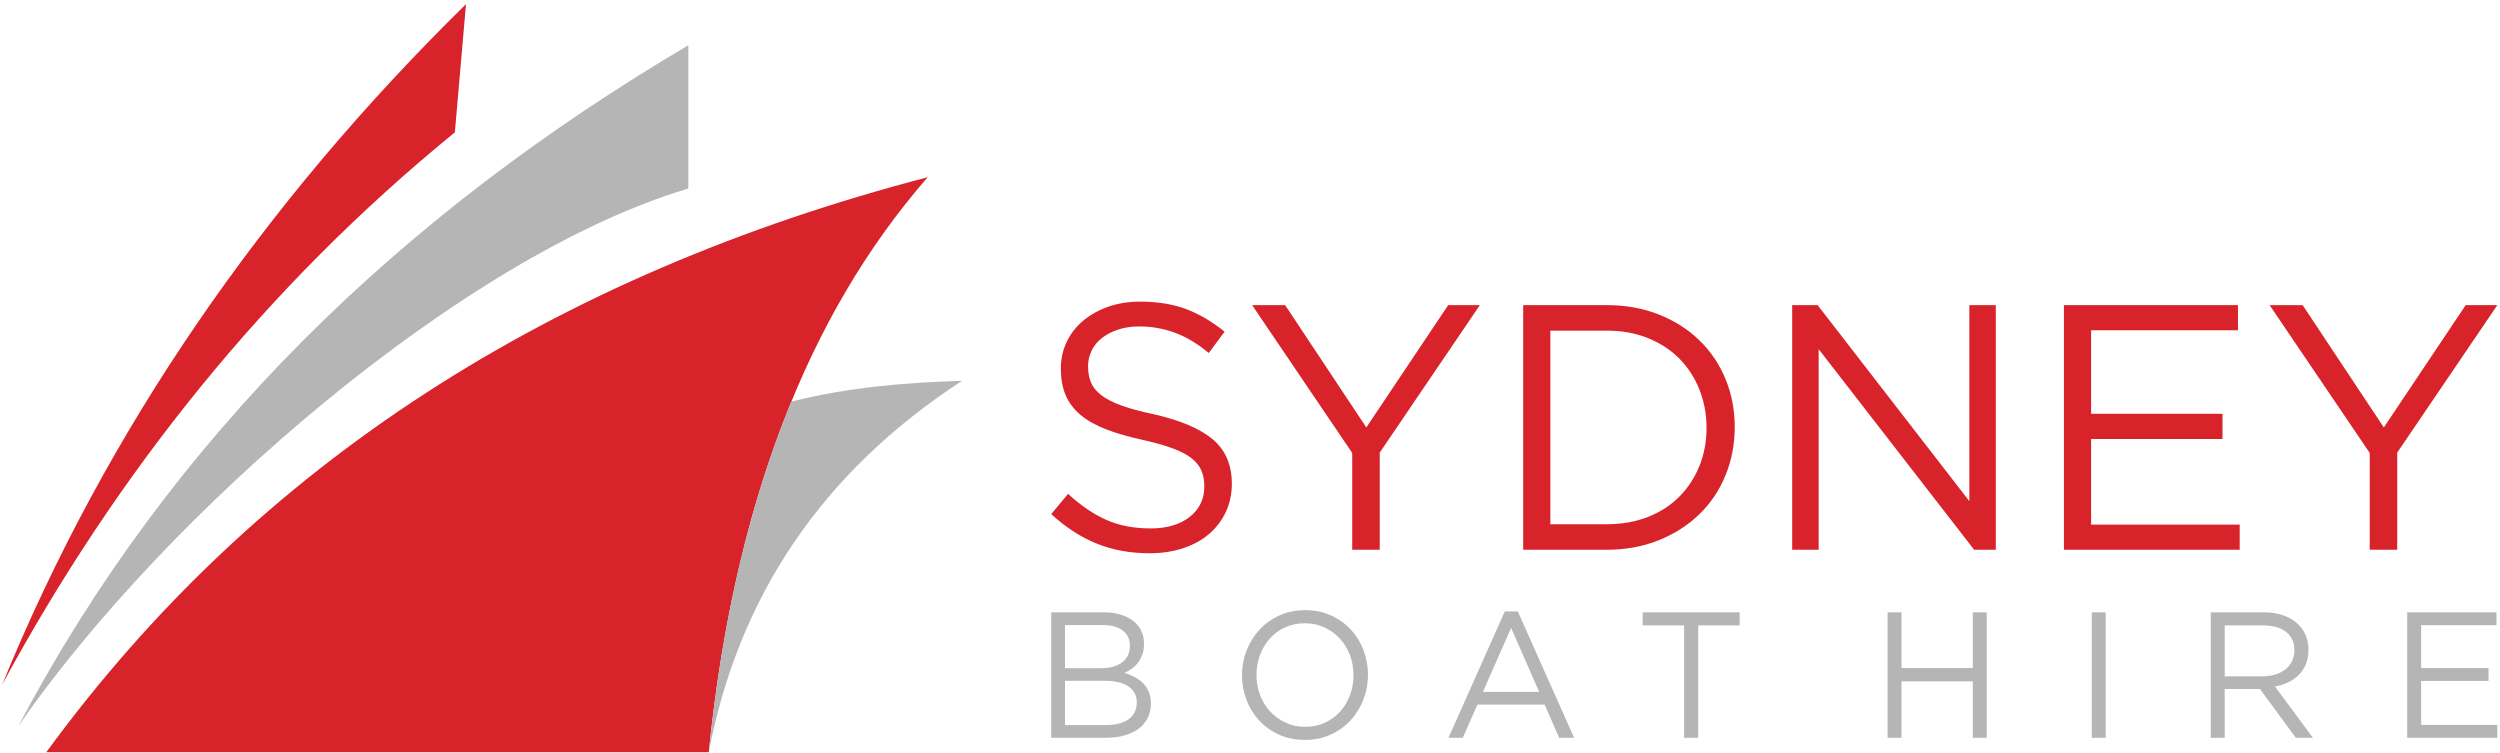
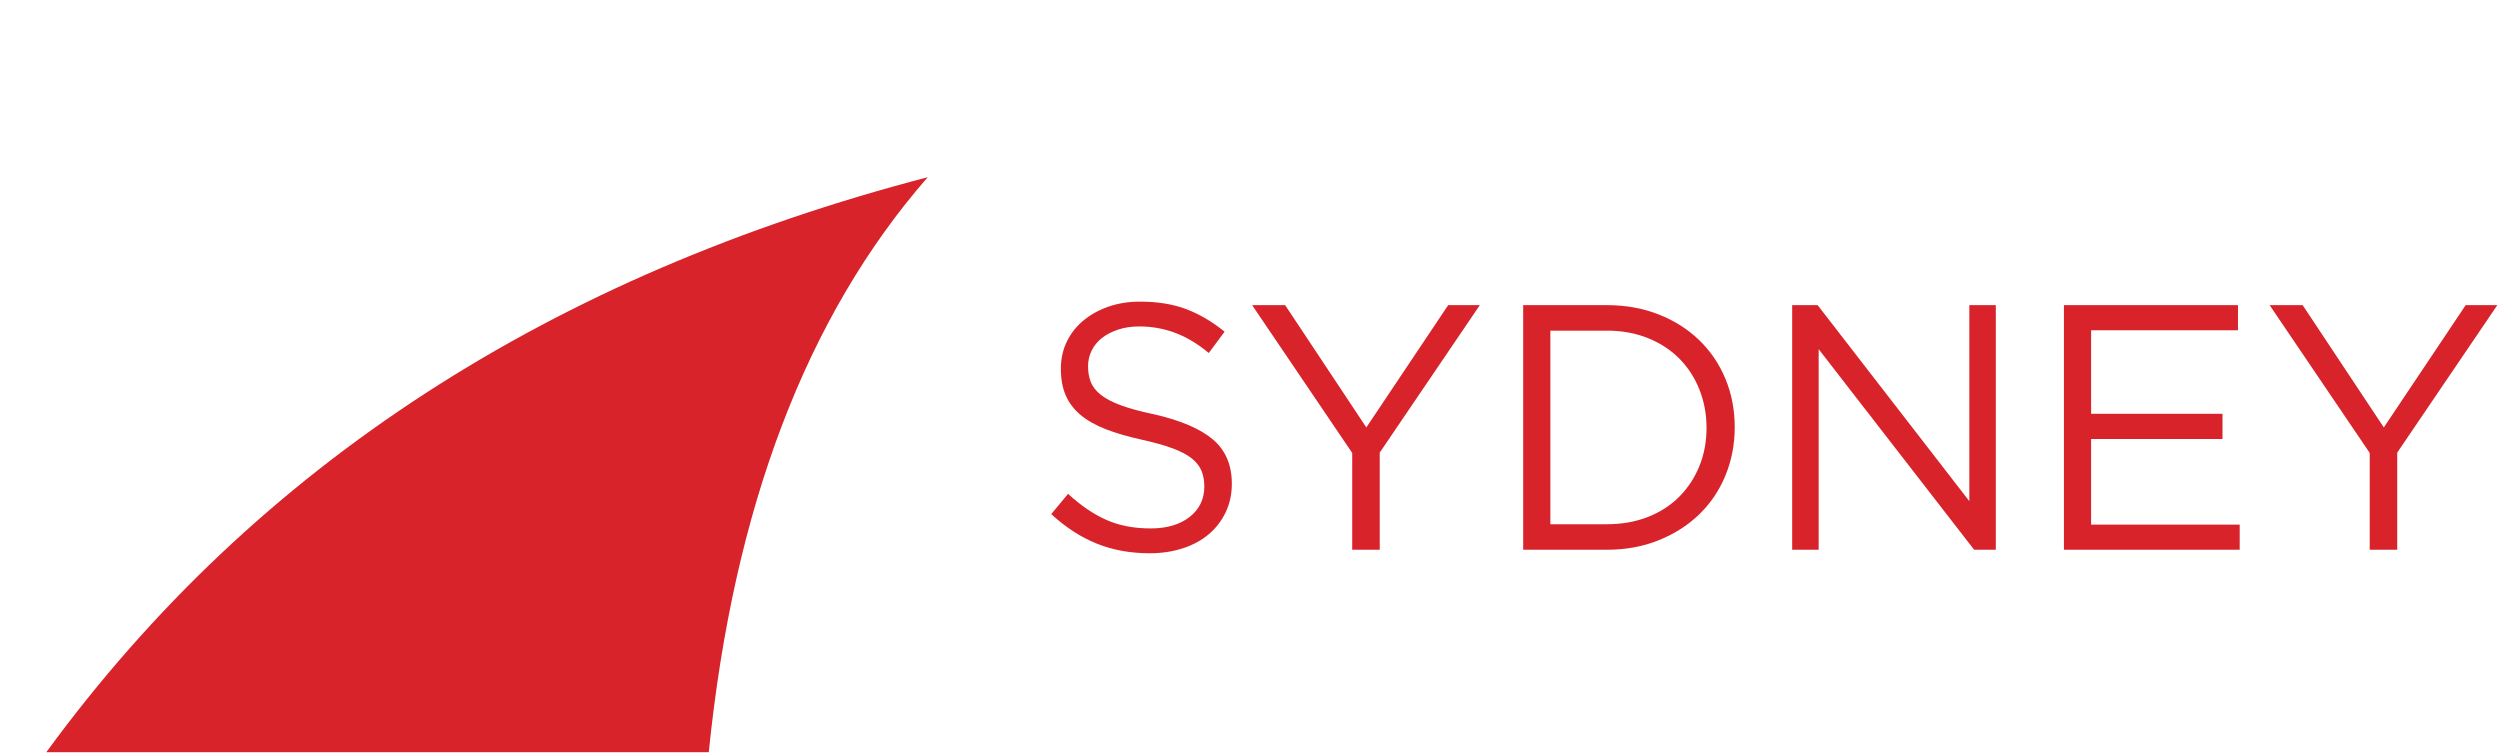
<svg xmlns="http://www.w3.org/2000/svg" width="196px" height="59px" viewBox="0 0 196 59">
  <title>Group</title>
  <desc>Created with Sketch.</desc>
  <defs />
  <g id="Symbols" stroke="none" stroke-width="1" fill="none" fill-rule="evenodd">
    <g id="Header-v2" transform="translate(-158, -20)">
      <g id="Group-52">
        <g id="Group" transform="translate(158, 20)">
          <g id="Group-24" transform="translate(82.272, 23.354)">
-             <path d="M4.266,24.652 L0.145,24.652 L0.145,34.487 L4.446,34.487 C4.971,34.487 5.451,34.426 5.884,34.304 C6.318,34.183 6.689,34.007 6.998,33.778 C7.306,33.548 7.544,33.265 7.71,32.927 C7.875,32.59 7.959,32.211 7.959,31.789 C7.959,31.452 7.903,31.152 7.793,30.89 C7.682,30.628 7.534,30.403 7.35,30.216 C7.166,30.028 6.947,29.867 6.693,29.731 C6.44,29.595 6.17,29.485 5.884,29.4 C6.078,29.316 6.264,29.211 6.444,29.085 C6.624,28.958 6.787,28.801 6.935,28.614 C7.083,28.427 7.2,28.211 7.288,27.968 C7.375,27.724 7.419,27.438 7.419,27.11 C7.419,26.736 7.346,26.396 7.198,26.092 C7.05,25.788 6.838,25.53 6.562,25.319 C6.285,25.108 5.953,24.944 5.566,24.827 C5.179,24.71 4.746,24.652 4.266,24.652 Z M4.086,29.035 L1.224,29.035 L1.224,25.649 L4.17,25.649 C4.861,25.649 5.391,25.794 5.759,26.085 C6.128,26.375 6.313,26.768 6.313,27.265 C6.313,27.846 6.105,28.286 5.69,28.585 C5.275,28.885 4.741,29.035 4.086,29.035 Z M4.473,33.489 L1.224,33.489 L1.224,30.019 L4.28,30.019 C5.128,30.019 5.769,30.166 6.202,30.461 C6.635,30.757 6.852,31.176 6.852,31.719 C6.852,32.281 6.64,32.716 6.216,33.026 C5.792,33.335 5.211,33.489 4.473,33.489 Z M24.977,29.555 C24.977,28.871 24.859,28.223 24.624,27.609 C24.389,26.996 24.055,26.457 23.622,25.993 C23.188,25.53 22.67,25.162 22.066,24.891 C21.462,24.619 20.791,24.483 20.053,24.483 C19.316,24.483 18.643,24.621 18.034,24.898 C17.426,25.174 16.905,25.546 16.472,26.014 C16.038,26.483 15.702,27.024 15.462,27.637 C15.222,28.251 15.102,28.899 15.102,29.583 C15.102,30.267 15.22,30.916 15.455,31.529 C15.69,32.143 16.024,32.681 16.458,33.145 C16.891,33.609 17.41,33.976 18.014,34.248 C18.618,34.52 19.288,34.656 20.026,34.656 C20.763,34.656 21.437,34.517 22.045,34.241 C22.653,33.964 23.174,33.592 23.608,33.124 C24.041,32.656 24.378,32.114 24.617,31.501 C24.857,30.887 24.977,30.239 24.977,29.555 Z M23.843,29.583 C23.843,30.145 23.748,30.672 23.56,31.164 C23.37,31.656 23.11,32.084 22.778,32.45 C22.446,32.815 22.048,33.103 21.582,33.314 C21.116,33.524 20.607,33.63 20.053,33.63 C19.5,33.63 18.991,33.522 18.526,33.306 C18.06,33.091 17.657,32.801 17.315,32.435 C16.974,32.07 16.709,31.64 16.52,31.143 C16.331,30.646 16.237,30.117 16.237,29.555 C16.237,28.993 16.331,28.466 16.52,27.975 C16.709,27.483 16.969,27.054 17.301,26.689 C17.634,26.323 18.032,26.035 18.498,25.825 C18.963,25.614 19.473,25.509 20.026,25.509 C20.579,25.509 21.089,25.617 21.554,25.832 C22.02,26.047 22.423,26.338 22.764,26.703 C23.105,27.068 23.37,27.499 23.56,27.995 C23.748,28.492 23.843,29.021 23.843,29.583 Z M36.726,24.582 L35.703,24.582 L31.291,34.487 L32.411,34.487 L33.559,31.887 L38.828,31.887 L39.962,34.487 L41.137,34.487 L36.726,24.582 Z M38.399,30.89 L33.987,30.89 L36.2,25.874 L38.399,30.89 Z M50.868,25.677 L54.118,25.677 L54.118,24.652 L46.512,24.652 L46.512,25.677 L49.761,25.677 L49.761,34.487 L50.868,34.487 L50.868,25.677 Z M72.395,30.061 L72.395,34.487 L73.487,34.487 L73.487,24.652 L72.395,24.652 L72.395,29.021 L66.807,29.021 L66.807,24.652 L65.715,24.652 L65.715,34.487 L66.807,34.487 L66.807,30.061 L72.395,30.061 Z M81.724,34.487 L82.816,34.487 L82.816,24.652 L81.724,24.652 L81.724,34.487 Z M99.06,34.487 L96.086,30.469 C96.464,30.403 96.815,30.29 97.138,30.131 C97.46,29.972 97.739,29.773 97.974,29.534 C98.209,29.295 98.391,29.014 98.52,28.691 C98.65,28.368 98.714,28 98.714,27.588 C98.714,27.148 98.631,26.747 98.465,26.387 C98.299,26.026 98.064,25.717 97.76,25.46 C97.456,25.202 97.089,25.003 96.66,24.862 C96.232,24.722 95.75,24.652 95.215,24.652 L91.052,24.652 L91.052,34.487 L92.145,34.487 L92.145,30.665 L94.911,30.665 L97.719,34.487 L99.06,34.487 Z M97.608,27.63 C97.608,27.949 97.545,28.234 97.421,28.488 C97.297,28.74 97.124,28.953 96.902,29.127 C96.681,29.3 96.418,29.434 96.114,29.527 C95.81,29.62 95.478,29.668 95.118,29.668 L92.145,29.668 L92.145,25.677 L95.132,25.677 C95.916,25.677 96.524,25.848 96.958,26.19 C97.391,26.532 97.608,27.012 97.608,27.63 Z M113.451,24.652 L106.453,24.652 L106.453,34.487 L113.519,34.487 L113.519,33.475 L107.546,33.475 L107.546,30.033 L112.828,30.033 L112.828,29.021 L107.546,29.021 L107.546,25.663 L113.451,25.663 L113.451,24.652 Z" id="Fill-3" fill="#B4B5B4" />
            <path d="M3.031,5.363 C3.031,4.924 3.125,4.513 3.314,4.13 C3.502,3.746 3.772,3.417 4.123,3.143 C4.473,2.869 4.896,2.65 5.39,2.486 C5.885,2.321 6.438,2.239 7.049,2.239 C8.02,2.239 8.95,2.404 9.84,2.732 C10.73,3.061 11.616,3.591 12.496,4.321 L13.737,2.65 C12.766,1.865 11.764,1.275 10.73,0.883 C9.696,0.49 8.487,0.294 7.103,0.294 C6.204,0.294 5.377,0.427 4.622,0.691 C3.866,0.956 3.211,1.321 2.653,1.787 C2.096,2.253 1.664,2.806 1.359,3.445 C1.053,4.084 0.9,4.787 0.9,5.554 C0.9,6.358 1.026,7.052 1.278,7.636 C1.53,8.221 1.916,8.733 2.437,9.171 C2.959,9.609 3.619,9.984 4.419,10.294 C5.219,10.604 6.159,10.879 7.238,11.116 C8.226,11.335 9.04,11.564 9.678,11.801 C10.317,12.038 10.815,12.304 11.175,12.596 C11.535,12.888 11.786,13.212 11.93,13.568 C12.074,13.924 12.146,14.331 12.146,14.788 C12.146,15.774 11.764,16.569 11,17.171 C10.236,17.774 9.215,18.075 7.939,18.075 C6.626,18.075 5.467,17.852 4.46,17.404 C3.453,16.957 2.455,16.276 1.466,15.363 L0.145,16.952 C1.278,17.993 2.469,18.765 3.718,19.267 C4.968,19.77 6.348,20.021 7.858,20.021 C8.793,20.021 9.656,19.893 10.447,19.637 C11.238,19.381 11.916,19.016 12.483,18.541 C13.049,18.066 13.495,17.491 13.818,16.815 C14.142,16.139 14.304,15.39 14.304,14.568 C14.304,13.089 13.804,11.929 12.807,11.089 C11.809,10.249 10.258,9.591 8.155,9.116 C7.112,8.897 6.258,8.664 5.592,8.417 C4.927,8.171 4.406,7.897 4.028,7.595 C3.651,7.294 3.39,6.961 3.246,6.596 C3.103,6.23 3.031,5.819 3.031,5.363 Z M25.899,12.13 L33.747,0.568 L31.266,0.568 L24.848,10.157 L18.483,0.568 L15.895,0.568 L23.742,12.157 L23.742,19.747 L25.899,19.747 L25.899,12.13 Z M53.731,10.13 C53.731,8.778 53.488,7.518 53.003,6.349 C52.517,5.18 51.829,4.166 50.94,3.308 C50.05,2.449 48.989,1.778 47.757,1.294 C46.526,0.81 45.173,0.568 43.699,0.568 L37.146,0.568 L37.146,19.747 L43.699,19.747 C45.173,19.747 46.526,19.5 47.757,19.007 C48.989,18.514 50.05,17.838 50.94,16.979 C51.829,16.121 52.517,15.103 53.003,13.924 C53.488,12.746 53.731,11.482 53.731,10.13 Z M51.52,10.184 C51.52,11.262 51.335,12.258 50.967,13.171 C50.598,14.084 50.077,14.884 49.402,15.568 C48.729,16.253 47.906,16.788 46.935,17.171 C45.964,17.555 44.885,17.746 43.699,17.746 L39.276,17.746 L39.276,2.568 L43.699,2.568 C44.885,2.568 45.964,2.764 46.935,3.157 C47.906,3.55 48.729,4.089 49.402,4.774 C50.077,5.458 50.598,6.267 50.967,7.198 C51.335,8.13 51.52,9.125 51.52,10.184 Z M72.124,15.938 L60.23,0.568 L58.235,0.568 L58.235,19.747 L60.311,19.747 L60.311,4.02 L72.501,19.747 L74.2,19.747 L74.2,0.568 L72.124,0.568 L72.124,15.938 Z M93.185,0.568 L79.54,0.568 L79.54,19.747 L93.32,19.747 L93.32,17.774 L81.67,17.774 L81.67,11.062 L91.972,11.062 L91.972,9.089 L81.67,9.089 L81.67,2.541 L93.185,2.541 L93.185,0.568 Z M105.671,12.13 L113.519,0.568 L111.038,0.568 L104.62,10.157 L98.255,0.568 L95.667,0.568 L103.514,12.157 L103.514,19.747 L105.671,19.747 L105.671,12.13 Z" id="Fill-4" fill="#D8232A" />
          </g>
          <g id="Group-25">
            <path d="M3.631,58.972 L55.568,58.972 C57.507,39.807 63.229,24.781 72.733,13.893 C43.398,21.548 20.164,36.34 3.631,58.972" id="Fill-5" fill="#D8232A" />
-             <path d="M1.449,56.903 C13.126,40.091 36.373,20.015 53.966,14.78 L53.966,3.548 C31.468,16.825 13.472,34.167 1.449,56.903" id="Fill-6" fill="#B4B5B4" />
-             <path d="M0.165,53.68 C9.178,37.05 20.828,22.473 35.661,10.375 L36.534,0.325 C20.592,15.976 8.347,33.694 0.165,53.68" id="Fill-7" fill="#D8232A" />
-             <path d="M55.568,58.972 C57.891,46.841 64.373,37.059 75.424,29.856 C70.964,29.991 66.504,30.364 62.044,31.483 C58.777,39.433 56.618,48.596 55.568,58.972" id="Fill-8" fill="#B4B5B4" />
          </g>
        </g>
      </g>
    </g>
  </g>
</svg>